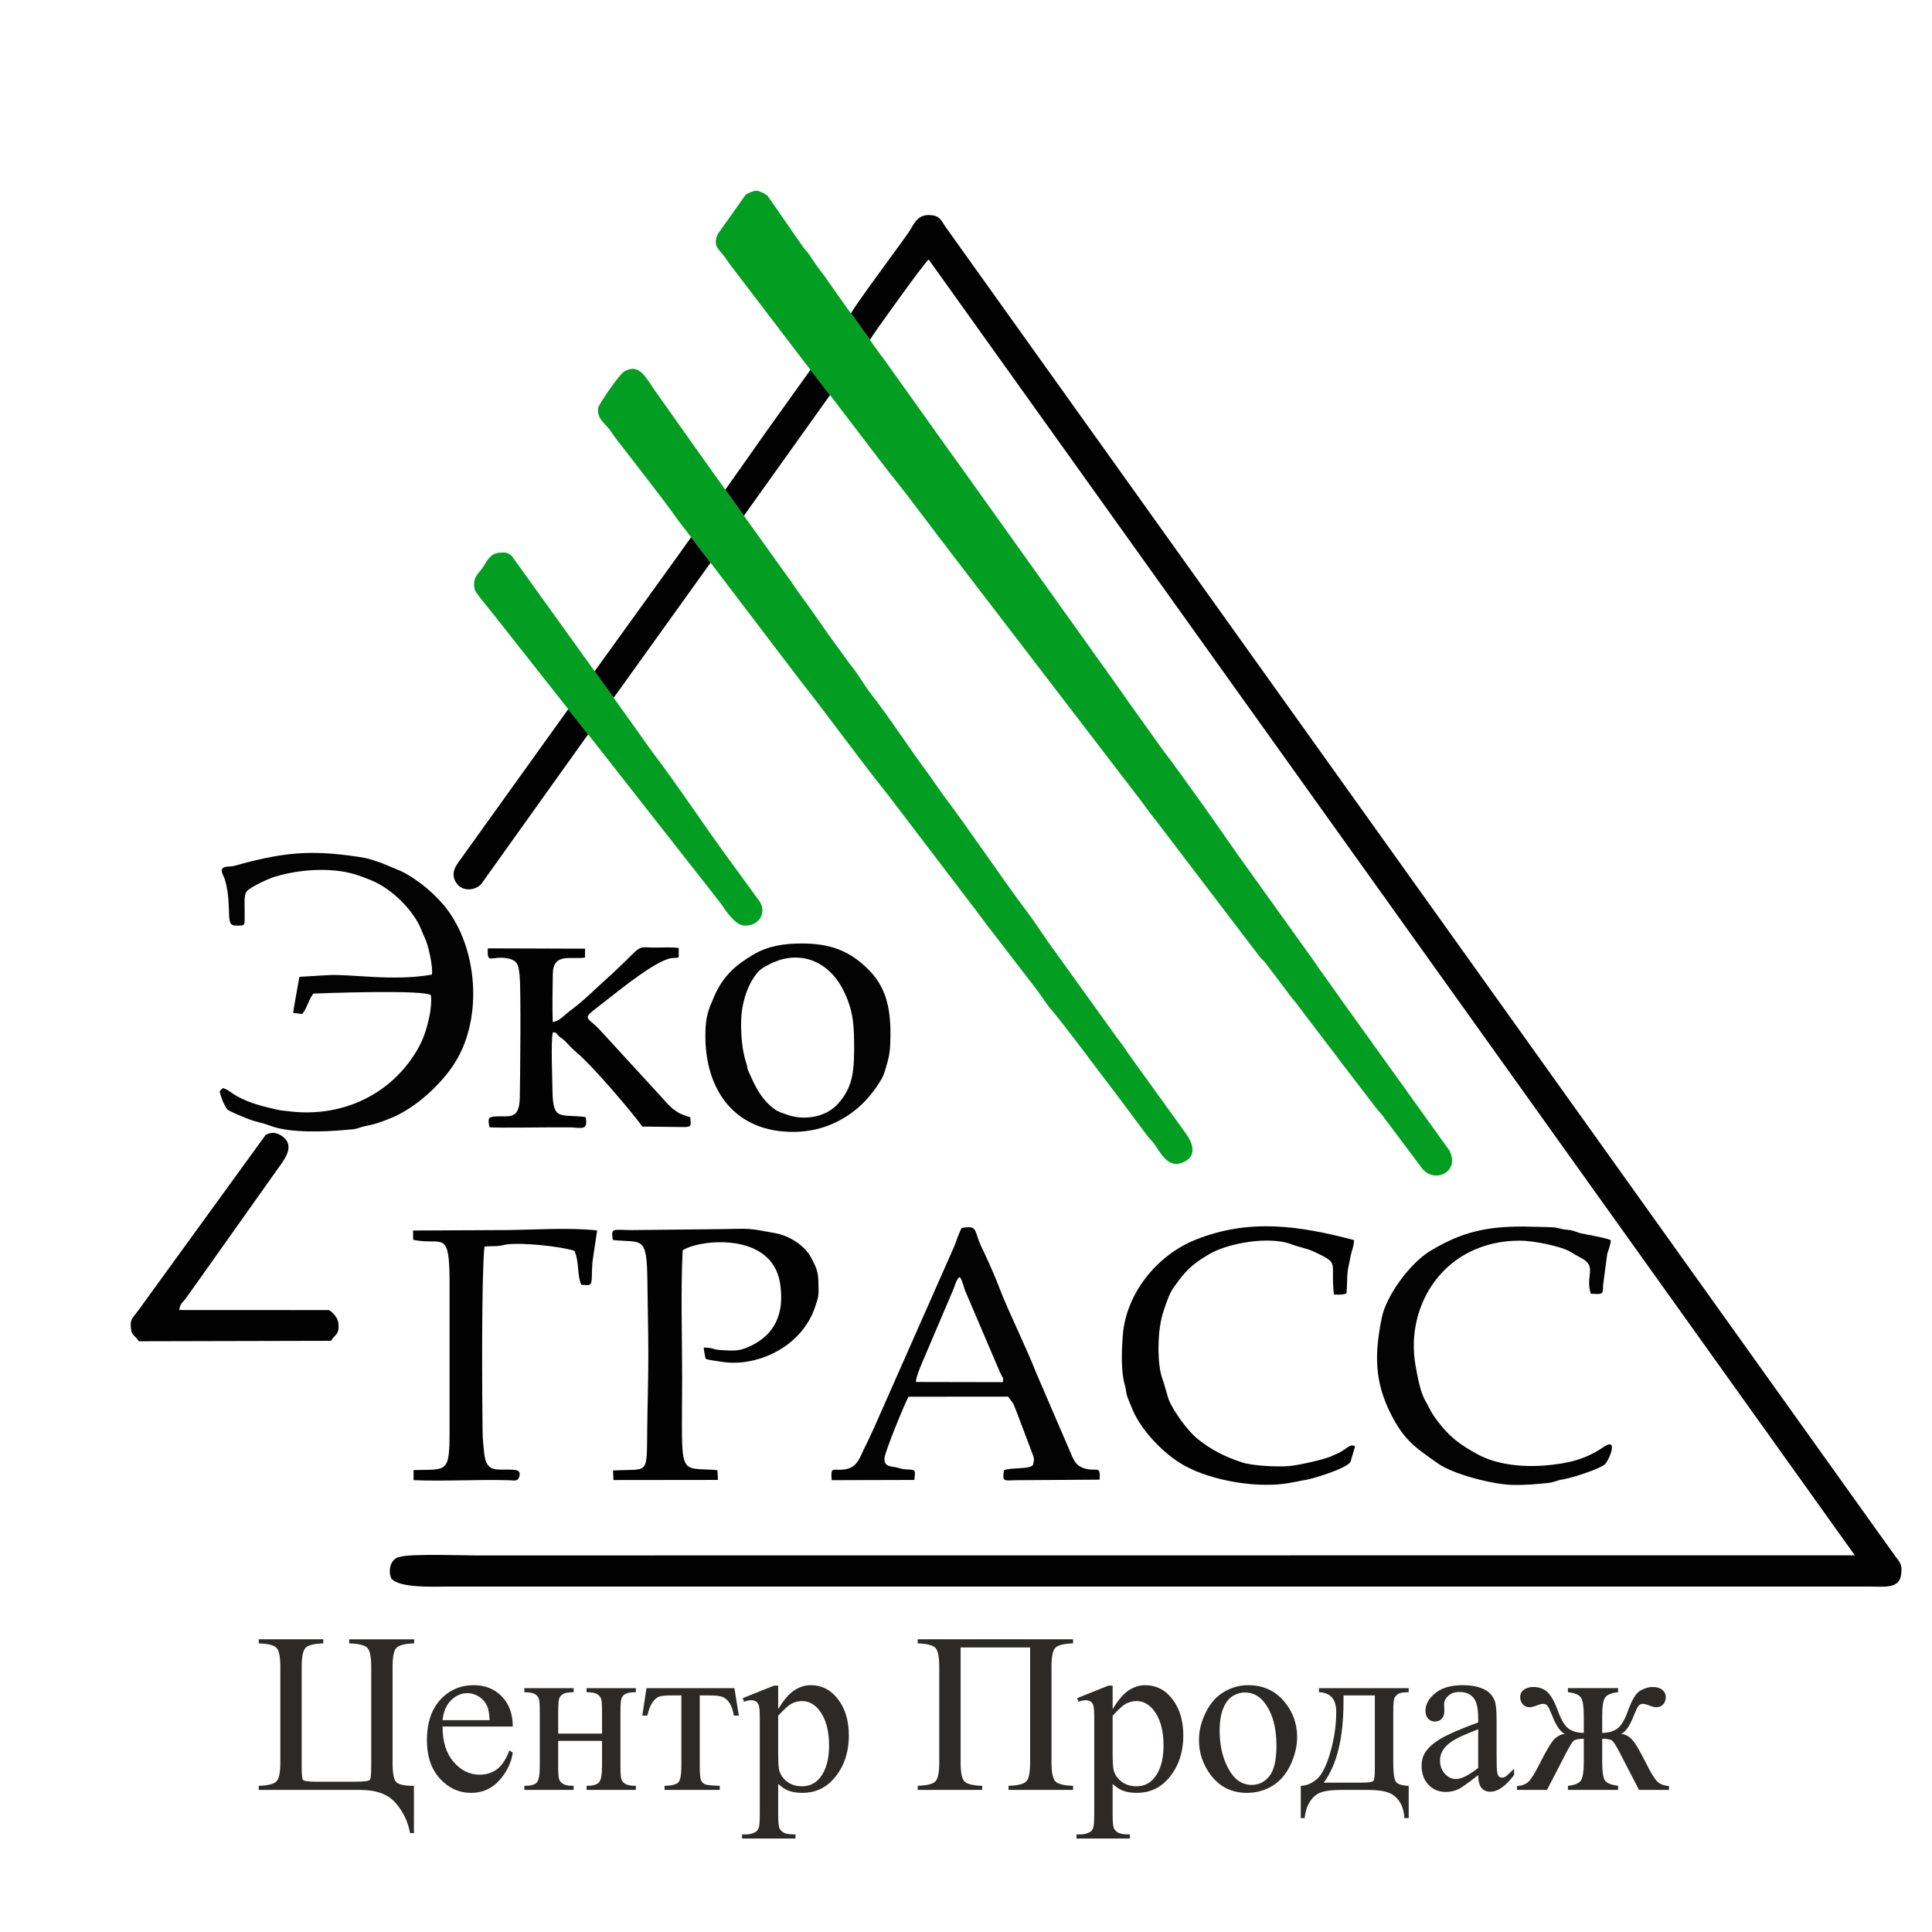
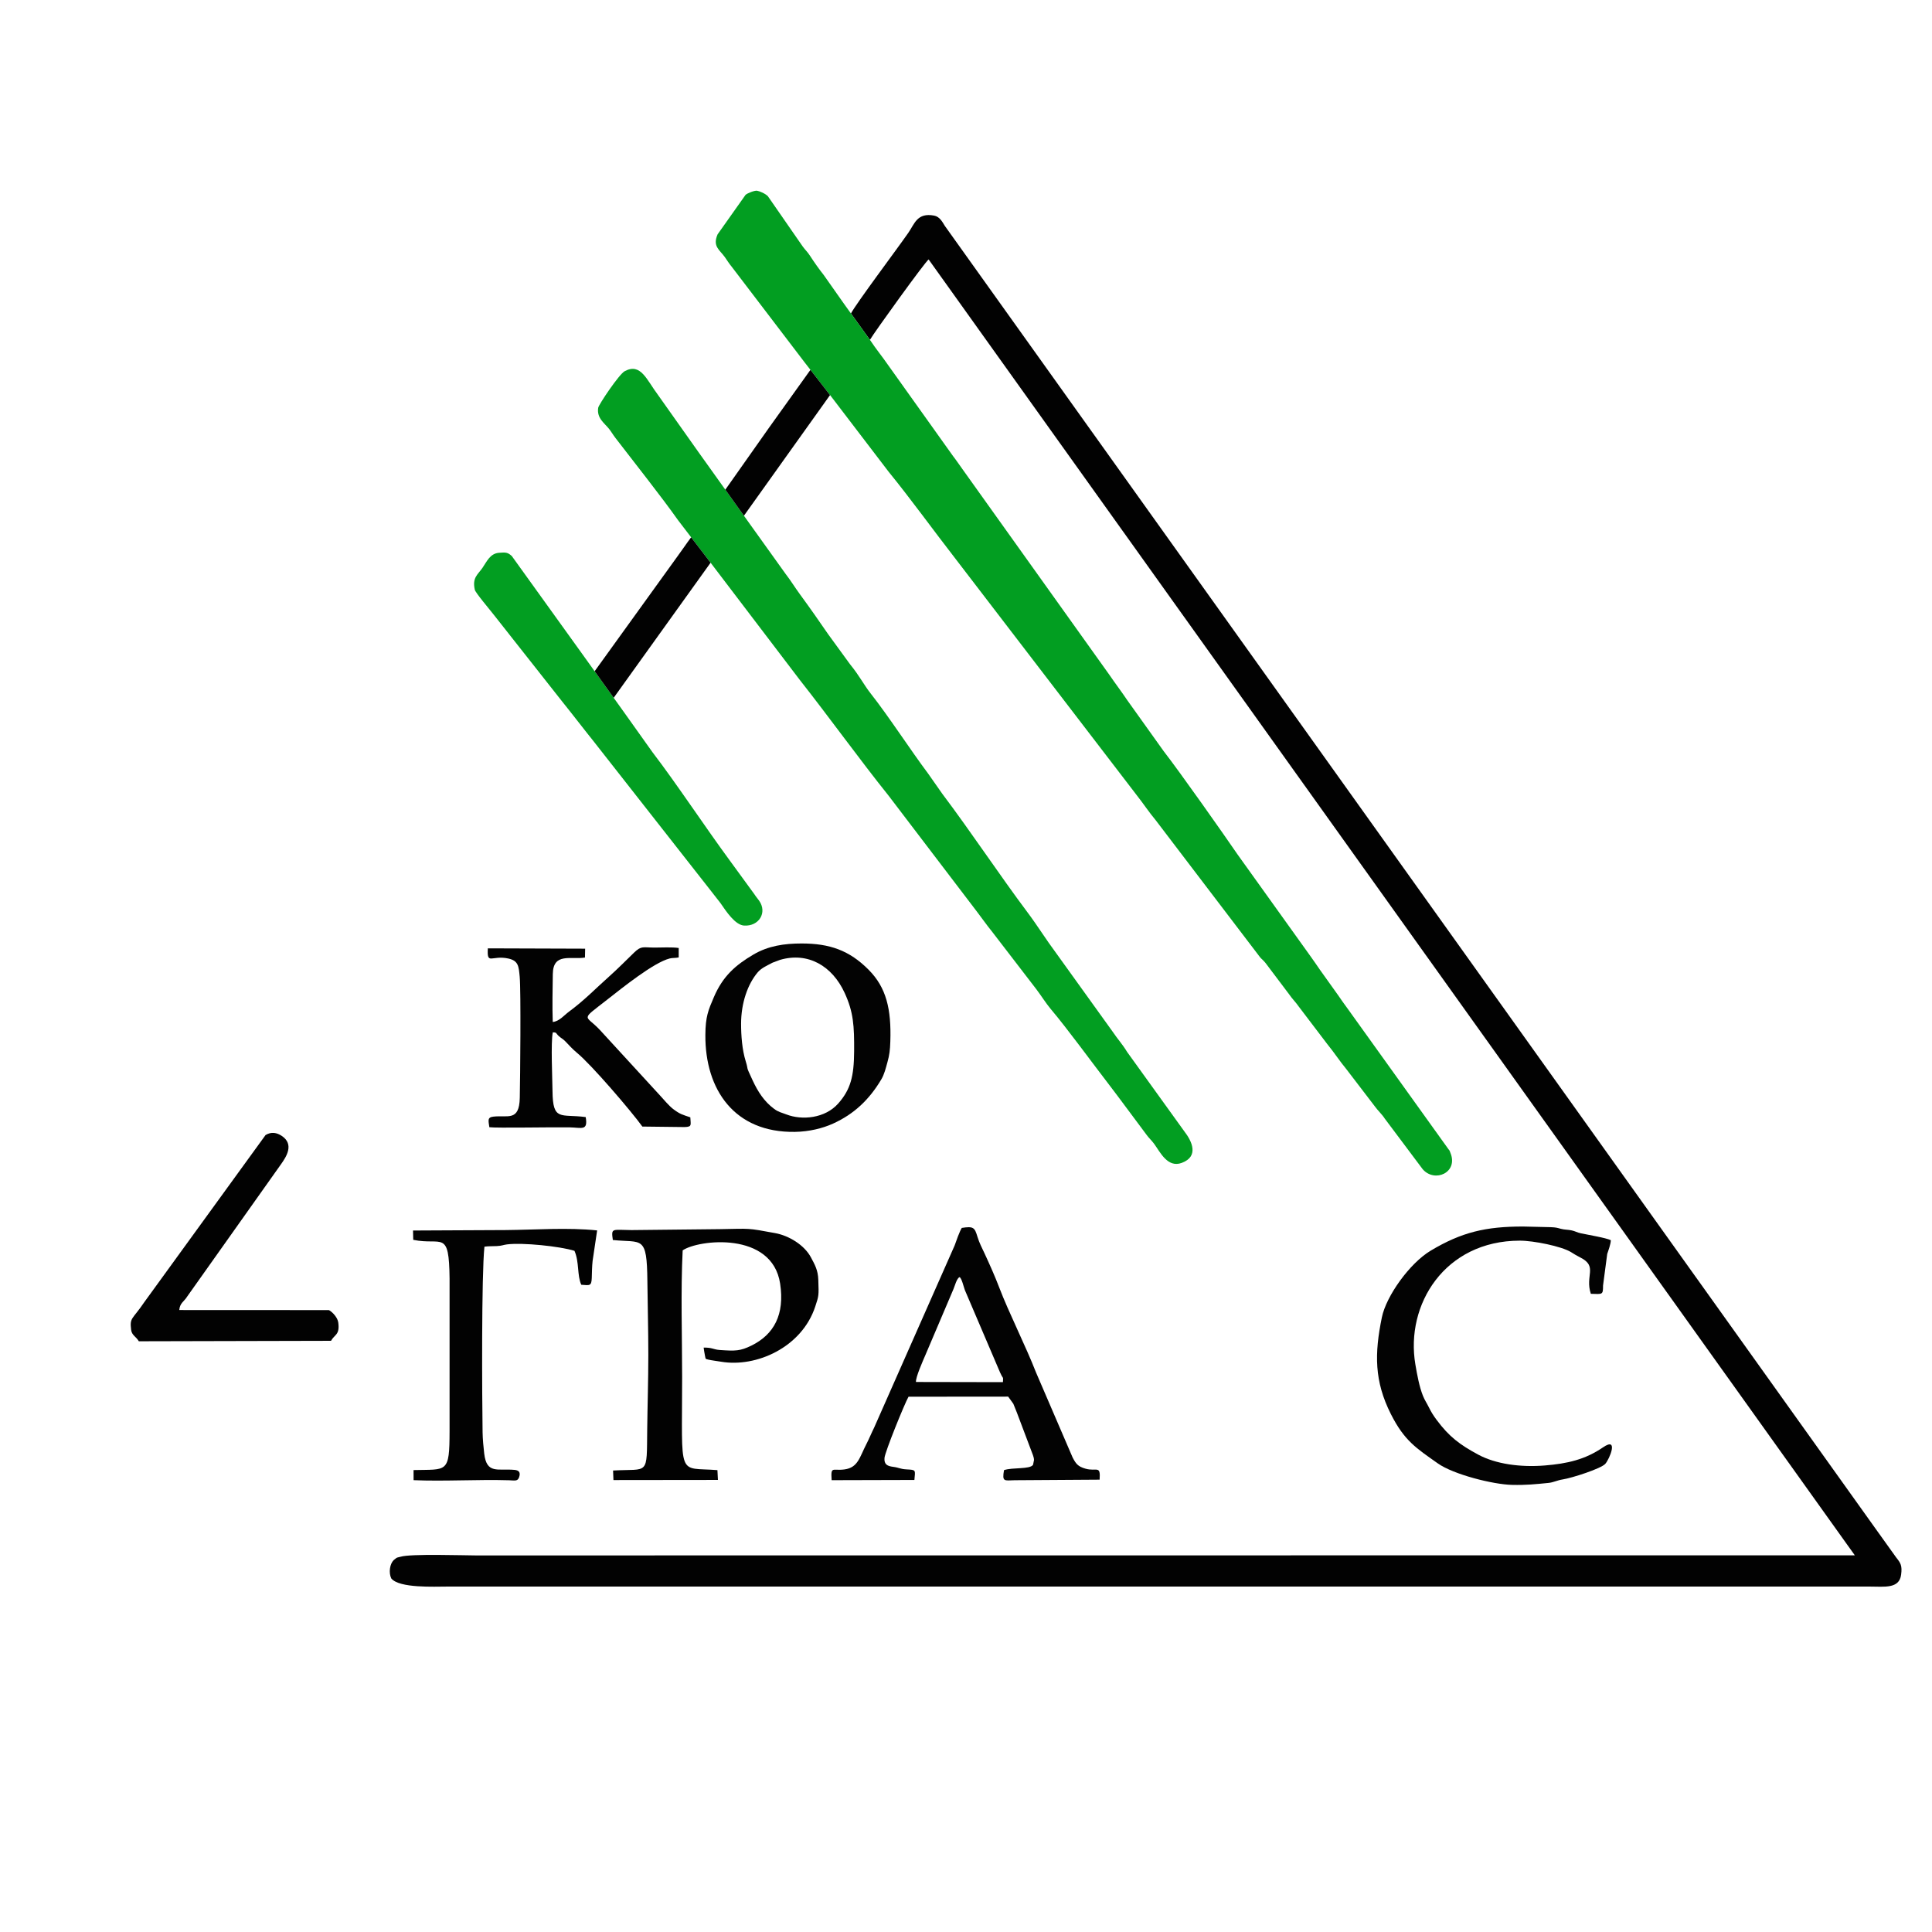
<svg xmlns="http://www.w3.org/2000/svg" xml:space="preserve" width="1200mm" height="1200mm" version="1.1" style="shape-rendering:geometricPrecision; text-rendering:geometricPrecision; image-rendering:optimizeQuality; fill-rule:evenodd; clip-rule:evenodd" viewBox="0 0 120000 120000">
  <defs>
    <style type="text/css">
   
    .fil0 {fill:#020202}
    .fil1 {fill:#029E21}
    .fil2 {fill:#030303}
    .fil3 {fill:#2B2A29;fill-rule:nonzero}
   
  </style>
  </defs>
  <g id="Слой_x0020_1">
    <path class="fil0" d="M52854.42 19470.06l1178.19 1638.29c258.6,-452.46 3454.01,-4882.02 3646.55,-4993.73l57527.1 80488.94 -85658 7c-688.44,0 -4068.04,-112.83 -4667.79,81.92 -336.79,79.6 -192.04,39.34 -428.02,209.14 -239.87,235.59 -323.04,776.69 -148.91,1139.01 505.62,614.9 2670.62,504.36 3460.8,504.36l88372.19 -0.21c899.97,-0.21 1826.79,151.01 1944.61,-732.04 77.18,-578.52 -28.81,-726.23 -311.83,-1084.05l-1119.68 -1563.23 -57961.54 -81131.31c-161.45,-261.96 -327.74,-578.49 -667.61,-642.55 -1058.31,-199.53 -1213.27,509.91 -1603.44,1070.26 -711.43,1021.8 -3216.72,4357.92 -3562.62,5008.2z" />
    <path class="fil1" d="M51668.31 24683.86l3532.37 4626.18c1337.55,1638.67 2811.21,3678.15 4143.73,5392.72l11280.02 14714.48c371.86,469.29 755.41,1048.83 1152.69,1520.65l6496.09 8529.34c68.94,84.09 213.84,195.51 332.25,348.24l1474.68 1955.73c176.1,262.51 396.8,472.51 572.43,728.28l1779.36 2341.35c449.36,549.61 795.81,1090.99 1185.48,1557.09l1784.49 2332.23c179,250.96 444.44,488.88 610.53,752.1l2355.27 3141.93c746.96,859.98 2229.96,202.72 1718.33,-1025.25 -103.58,-248.6 12.16,-33.87 -123.33,-225.62l-6275.7 -8748.6c-178.31,-248.41 -399.96,-542.17 -569.4,-803.61l-1142.69 -1599.21c-192.55,-272.61 -354.87,-525.91 -564.54,-809.62l-4549.62 -6349.4c-860.1,-1257.13 -3576.61,-5113.34 -4578.03,-6400.65l-2257.72 -3159.12c-392.15,-584.54 -722,-1005.51 -1134.69,-1610.13l-9117.44 -12764.45c-201.45,-276.1 -349.18,-505.42 -574.8,-796.89l-3998.46 -5604.3c-424.83,-615.95 -789.81,-1047.74 -1143.67,-1586.55l-1612.26 -2241.83 -1276.4 -1812.57c-295.05,-370.99 -606.06,-813.46 -857.01,-1202.05 -160.63,-248.75 -289.35,-351.15 -449.67,-571.71l-2162.83 -3120.8c-161.21,-172.89 -528.48,-322.5 -677.99,-345.22 -149.16,-22.68 -595.78,148.96 -713.34,257.65l-1735.06 2450.75c-322.17,746.35 112.33,945.9 443.61,1405.57 171.16,237.53 245.71,380.66 432.31,606.12l4508.94 5913.54 1712.07 2203.63z" />
    <path class="fil1" d="M44182.04 35010.89l5497.83 7224.75c1762.02,2233.92 3773.92,5020.28 5507.58,7179.48l5487.3 7203.58c326.34,423.31 605.67,833.23 915.33,1210.68l2770.72 3603.84c287.96,378.13 611.46,894.27 896.85,1231.93 1054.28,1247.37 2567.46,3330.9 3671.37,4763.97 297.62,386.36 610.55,808.2 914.57,1216.34l1348.44 1809.52c154.06,221.66 331.95,370.1 494.94,593.15 373.48,511.11 833.85,1509.07 1715.16,1180.26 1072.45,-400.13 643.35,-1332.05 161.61,-1952.51l-3561.95 -4945.2c-278.34,-466.2 -595.65,-804.85 -885.85,-1240.69l-3528.14 -4905.86c-630.9,-845.49 -1147.51,-1688.31 -1755.51,-2499.55 -1763.61,-2353.17 -3513.75,-5004.59 -5305.21,-7381.24l-876.6 -1250.11c-1089.24,-1453.08 -2479.44,-3595.67 -3552.32,-4954.25 -459.28,-581.58 -682.59,-1080.21 -1307.58,-1849.65l-1354.83 -1860.22c-594.34,-864.56 -1095.72,-1583.01 -1763.59,-2495.13 -306.05,-417.96 -559.26,-837.32 -879.26,-1250.13l-2203.5 -3075.99 -3229.05 -4518.81 -2475.58 -3497.09c-724.86,-960.66 -1078.49,-2034.86 -2083.89,-1496.97 -350.54,187.53 -1616.52,2078.13 -1646.3,2272.34 -100.08,652.63 396.99,956.5 677.22,1315.23 150.62,192.81 231.15,345.87 398.91,564.72 1180.85,1540.47 2841.44,3627.85 3884.82,5104.14l2066.51 2699.47z" />
-     <path class="fil2" d="M14659.48 57490.11c646.81,-0.66 519.86,54.99 535.37,-963.95 6.74,-443.04 -68.8,-976.44 177.83,-1211.56 275.98,-263.12 1305.67,-741.5 1720.98,-866.39 1491.58,-448.56 3432.58,-591.43 4931.02,-148.54 300.3,88.75 696.69,238.39 1006.7,364.99 1190.2,486.08 2323.45,1571.69 2925.58,2635.22 174.92,308.95 281.12,656.34 428.13,952.77 215.07,433.66 510.14,1748.35 445.85,2280.46 -2407.26,438.17 -5056.31,-54.43 -6476.69,35.21l-1751.16 104.02c-31.32,83.97 -397.44,2175.53 -393.69,2243.55l564.99 64.26c181.8,-245.29 209.3,-328.12 345.56,-631.92 155.31,-346.3 154.48,-362.83 342.36,-633.55 265.93,-20.16 7277.92,-273.09 7308.69,125.05 57.48,743.72 -129.36,1525.58 -339.62,2212.19 -200.73,655.53 -537.4,1248.24 -932.59,1798.33 -1716.98,2389.98 -4578.92,3569.01 -7631.3,3163.5 -213.72,-28.38 -405.06,-33 -597.7,-78.03 -915.56,-214.05 -1729.17,-389.68 -2568.36,-860.73 -317.34,-178.12 -563.07,-426.16 -865.3,-492 -64.34,66.47 -114.29,119.36 -187.68,189.62 0.64,172.39 303.27,1031.82 523.35,1172.37 262.63,167.74 940.4,433.75 1235.66,552.06 429.71,172.17 926.54,249.21 1368.62,421.15 1240.05,482.31 3494.76,376.44 4752.3,257.66 374.1,-35.34 453.69,-14.13 769.54,-122.27 610.47,-209.01 691.05,-68.28 2049.06,-636.13 1446.8,-604.98 2929.1,-1952.76 3804.14,-3247.2 1784.8,-2640.27 1613.14,-6929.75 -306.77,-9588.3 -695.02,-962.4 -1831.95,-1920.06 -2890.23,-2455.07l-1254.33 -524.44c-763.98,-241.94 -695.73,-267.95 -1396.98,-375.78 -3098.7,-476.49 -4811.55,-263.97 -7765.6,555.67 -211.14,58.58 -635.62,4.41 -734.86,178.5 -102.12,179.16 117.97,510.05 161.5,654.78 142.28,473.22 223.34,1017.18 241.62,1568.54 35.07,1057.81 13.92,1306.39 454.01,1305.96z" />
-     <path class="fil1" d="M35380.28 44153.33l1094.92 1394.93 337.74 423.33 7297.49 9302.12 634.32 811.83c367.95,539.46 922.54,1370.41 1473.82,1403.61 923.64,55.63 1454.94,-809.49 929.49,-1549.97 -109.63,-154.47 -202.17,-253.6 -290.88,-395.68l-1531.9 -2099.81c-1506.02,-2045.08 -3342.35,-4823.57 -4799.94,-6725.33l-1798.41 -2525.83 -2575.73 -3592.41 -4363.32 -6065.84c-243.76,-212.53 -344.91,-241.36 -804.7,-198.84 -548.49,50.73 -745.11,540.57 -1016.7,935.82 -290.46,422.72 -643.64,599.81 -476.01,1358.61 41.8,189.23 907.59,1202.67 1213.05,1597.28l4202.1 5329.77 474.66 596.41z" />
+     <path class="fil1" d="M35380.28 44153.33l1094.92 1394.93 337.74 423.33 7297.49 9302.12 634.32 811.83c367.95,539.46 922.54,1370.41 1473.82,1403.61 923.64,55.63 1454.94,-809.49 929.49,-1549.97 -109.63,-154.47 -202.17,-253.6 -290.88,-395.68l-1531.9 -2099.81c-1506.02,-2045.08 -3342.35,-4823.57 -4799.94,-6725.33l-1798.41 -2525.83 -2575.73 -3592.41 -4363.32 -6065.84c-243.76,-212.53 -344.91,-241.36 -804.7,-198.84 -548.49,50.73 -745.11,540.57 -1016.7,935.82 -290.46,422.72 -643.64,599.81 -476.01,1358.61 41.8,189.23 907.59,1202.67 1213.05,1597.28l4202.1 5329.77 474.66 596.41" />
    <path class="fil0" d="M43705.32 83703.41c17.33,112.24 48.72,357.09 76.7,474.78 61.59,259.02 -3.02,212.64 242.67,277.21 112.05,29.46 663.9,106.34 764.02,123.29 2186.82,370.06 5010.33,-889.88 5846.22,-3422.25 228.95,-693.63 224.09,-669.38 191.72,-1658.85 -20.25,-619.07 -218.49,-946.44 -455.57,-1395.42 -408.18,-773.06 -1372.06,-1354.16 -2218.2,-1509.86 -1782.96,-328.08 -1499.89,-281.51 -3441.39,-247.67l-5488.95 58.34c-1209.54,-10.59 -1268.44,-156.81 -1158.31,616.36 1821.61,189.26 2117.65,-329.76 2145.51,2548.43 14.46,1493.88 58.71,3036.93 58.71,4594.56 0,1548.11 -51.71,3115.13 -68.87,4593.5 -34.36,2959.02 123.45,2453.14 -2120.82,2580.81l23.33 592 6489.66 -7.75 -31.25 -608.3c-2512.53,-203.73 -2192.07,631.53 -2192.07,-5778.73 0,-2567.18 -93.18,-5325.53 33.2,-7870.63 964.83,-669.49 5558.47,-1211.16 6054.27,2068.78 288.88,1911.04 -377.42,3155.41 -1786.53,3846.49 -692.51,339.63 -990.08,339.62 -1957.26,272.7 -420.24,-29.08 -470.18,-161.97 -1006.79,-147.79z" />
    <path class="fil2" d="M56893.25 85837.67c-31.97,-283.34 442.72,-1342.35 587.58,-1680.59l1737.33 -4081.65c80.62,-179.98 203.38,-677.92 382.12,-751.2 136.22,70.98 253.77,606.78 332,812.52l2087.41 4885.53c69.65,171.41 126.75,295.55 196.43,429.83 92.23,177.78 98.11,39.39 77.17,396.01l-5400.04 -10.45zm-98.46 6084.6c55.59,-627.84 115.57,-623.9 -485.27,-655.71 -403.08,-21.35 -454.56,-109.56 -829.87,-157.85 -355.76,-45.78 -577.4,-142.11 -542.12,-554.07 32.99,-385.11 1249.53,-3378.69 1492.82,-3802.12l6188.86 -5.42 319.61 441.86c83.5,196.06 130.03,317.97 217.21,538.5l1001.63 2652.34c26.22,88.28 61.96,169.49 67.12,300.3l-61.15 302.69c-197.13,293.04 -1266.06,147.39 -1802.88,329.88 -126.54,740.17 10.72,644.49 669.42,626.22l5269.47 -34.49c63.48,-933.1 -172.47,-479.55 -886.22,-684.51 -473.56,-135.97 -591.96,-315.15 -791.28,-693.12l-2275.18 -5285.4c-612.99,-1580.02 -1704.83,-3749.92 -2275.73,-5252.44 -268.21,-705.92 -603.33,-1453.26 -908.83,-2115.06 -167.09,-361.96 -332.64,-662.15 -451.71,-1057.58 -174.21,-578.58 -247.67,-661.47 -973.19,-548.63 -134.83,213.62 -359.34,845.81 -443.86,1090.86l-4996.89 11306.63c-162.78,325.35 -313.61,700.31 -484.65,1030.32 -425.13,820.23 -516.59,1459.79 -1364.52,1573.62 -738.29,99.11 -853.22,-238 -792.77,667.08l5139.98 -13.9z" />
    <path class="fil2" d="M94592.37 76181.76c-2305.38,0 -3806.28,347.02 -5731.45,1500.25 -1300.56,779.09 -2757.3,2807.32 -3031.34,4144.1 -462.79,2257.47 -471.12,3962.31 561.65,6007.94 840.39,1664.58 1584.64,2117.95 2907.76,3055.86 982.2,696.22 3442.95,1311.43 4606.31,1338.6 902.79,21.09 1448.85,-41.21 2266.29,-120.74 329.22,-32.02 532.47,-163.11 901.86,-219.99 557.31,-85.83 2371.53,-668.04 2634.69,-966.58 263.92,-299.43 851.2,-1705.1 -139.41,-1025.22 -1117.34,766.83 -2231.21,1012.06 -3602.51,1126.06 -1544.67,128.42 -3073.02,-93.67 -4141.35,-667.32 -1166.44,-626.31 -1819.14,-1125.96 -2583.03,-2148.54 -195.93,-262.29 -338.52,-483.67 -475.5,-762.66 -150.42,-306.39 -272.37,-465.72 -387.73,-755.43 -219.81,-552.03 -354.21,-1272.72 -467.55,-1940.55 -630.69,-3715.95 1824.91,-7679 6475.48,-7688.16 873.71,-1.73 2597.36,351.16 3181.34,705.56 254.05,154.18 311.88,199.95 596.86,344.74 1096.17,556.97 269.73,1118.1 644.79,2251.34 741.86,22.68 755.6,69.75 758.64,-514.23l258.98 -1962.81c74.95,-221.62 218.2,-610.31 224.38,-853.58 -301.86,-148.11 -1411.33,-330.32 -1879.05,-431.54 -206.23,-44.62 -337.51,-128.58 -547.99,-175.23 -241.67,-53.56 -436.59,-35.95 -667.13,-97.53 -266.04,-71.05 -294.81,-88.75 -646.84,-104.28l-1718.15 -40.06z" />
-     <path class="fil0" d="M84136.85 89810.19c-172.83,-65.13 -291.86,-12.42 -419.25,74.46 -508.7,346.89 -394.05,288.98 -1070.57,582.26 -497.52,215.68 -2087.23,557.71 -2600.52,595.32 -766.42,56.16 -2241.33,-15.3 -2902.9,-230.84 -1112.34,-362.38 -1955.48,-810.78 -2779.23,-1473.9 -573.08,-461.32 -1503.8,-1722.22 -1784.6,-2456.14l-256.03 -868.79c-57.81,-255.55 -158.48,-420.79 -230.96,-761.07 -221.22,-1038.51 -184.14,-2766.01 171.72,-3820.09 171.56,-508.16 350.06,-1088.03 633.56,-1483.59 725.68,-1012.52 1056.64,-1392.72 2193.55,-2062.37 1189.29,-700.5 3724.68,-1146.23 5113.1,-623.79 495.76,186.55 934.84,241.15 1446.67,480.5 1613.24,754.35 966.18,583.95 1200.27,2640.78 334.76,11.89 476.39,39.99 776.91,-63.53 72.62,-638.86 0.6,-1173.48 150.36,-1774.56 67.71,-271.77 88.5,-518.8 167,-781.95 64.11,-214.92 150.93,-492.05 157.45,-756.81 -3446.16,-912.68 -6528.36,-1347.86 -9840.54,-26.57 -2385.96,951.79 -4319.61,3320.29 -4522.48,5927.86 -73.4,943.35 -133.52,2256.81 139.41,3155.64 53.47,176.1 51.39,324.55 100.74,532.83 48.66,205.36 252.9,668.4 364.98,939.12 586.26,1416.19 2233.05,3055.81 3546.04,3640 129.29,57.53 277.23,135.33 423.86,195.05 1638.36,667.23 3905.85,1018.02 5672.59,736.29 375.21,-59.82 783.14,-158.34 1094.12,-202.97 390.67,-56.07 2538.97,-694.77 2799.03,-1121.62l275.67 -930.03c-1.77,-33.47 -10.89,-41.94 -19.95,-61.49z" />
    <path class="fil0" d="M34331.39 63476.31c-32.84,-968.73 -8.99,-2001.54 4.38,-2974.49 18.73,-1362.49 1136.05,-879.97 1997.79,-1027.2l10.77 -550.74 -6043.5 -20.14c-63.14,1066.36 226.84,406.99 1268.19,631.06 628.86,135.3 650.11,482.13 709.72,1121.12 84.59,906.84 31.52,6306.91 6.03,7529.01 -31.02,1488.03 -746.29,1068.96 -1640.37,1170.79 -390.66,44.49 -303.24,253.62 -249.6,657.53 454.01,60.61 3874.43,-9.47 4985.48,9.24 751.38,12.66 1149.1,241.41 999.22,-638.37 -1554.61,-208.91 -2042.59,284.14 -2062.03,-1611.42 -8.01,-782.48 -111.78,-3024.89 16.81,-3649.8 257.19,-6.36 185.94,54.28 358.37,214.99 159.73,148.91 264.09,180.2 418.95,339.23 224.4,230.46 442.5,482.79 725.34,715 900.27,739.13 3354.82,3602.97 4062.01,4580.87l2627.18 30.99c471.61,-17.4 370.6,-126.45 351.73,-604.14 -503.38,-171.65 -635.68,-190.98 -1066.68,-516.2 -229.63,-173.26 -596.07,-593.23 -775.63,-797.02l-3773 -4112.04c-914.62,-980.43 -1261.6,-541.68 454.64,-1886.36 941.76,-737.88 2884.02,-2302.77 3877.65,-2555.65 180.97,-46.05 343.83,-18.74 561.82,-64.43l-0.01 -585.85c-418.62,-64.68 -1060.17,-25.76 -1493.27,-26.21 -719.94,-0.76 -823.71,-127.99 -1273.72,307.05 -480.75,464.73 -1031.4,1024.02 -1576.02,1508.25 -899.4,799.67 -1474.61,1424.9 -2491.17,2178.54 -275.91,204.56 -595.97,596.79 -991.08,626.39z" />
    <path class="fil2" d="M46030.35 63589.47c0,-1292.06 411.38,-2468.73 1037.81,-3202.91 230.83,-270.54 606.49,-427.14 916.29,-593.68l461.02 -172.86c1740.84,-508.53 3245.55,372.46 4017.03,2050.29 549.44,1194.96 599.45,2043.66 588.95,3633.55 -10.23,1549.22 -218.48,2366.72 -988.28,3237.18 -816.6,923.39 -2246.17,1056.3 -3225.6,676.01 -349.65,-135.77 -468.66,-131.82 -763.17,-349.74 -611.19,-452.24 -1001.98,-1065.29 -1324.47,-1757.84 -489.24,-1050.64 -221.52,-515.92 -434.2,-1199.62 -221.27,-711.32 -285.38,-1582.23 -285.38,-2320.38zm3758.43 -4988.48c-1068.22,0.09 -2072.47,144.92 -2996.91,690.54 -1110.15,655.22 -1891.45,1338.63 -2448.63,2634.44 -352.71,820.29 -523.47,1219.21 -531.45,2349.25 -24.1,3416.93 1815.24,6087.38 5565.71,6027.9 879.69,-13.95 1712.61,-219.21 2361.43,-512.85 1313.93,-594.63 2261.69,-1499.8 3004.68,-2755.29 184.44,-311.62 274.2,-692.41 376.61,-1059.45 126.21,-452.4 161.34,-746.8 179.53,-1288.66 67.7,-2016.17 -251.28,-3344.87 -1340.2,-4445.82 -1203,-1216.32 -2433.84,-1640.06 -4170.77,-1640.06z" />
    <path class="fil0" d="M11134.9 81367.97c38.04,-443.88 296.07,-517.62 493.42,-840.72l5838.01 -8232.74c313.82,-444.59 821.19,-1219.19 35.34,-1741.11 -307.32,-204.11 -644.77,-272.75 -1007.89,-53.27l-7525.3 10370.48c-747.44,1107.39 -918.84,940.37 -825.71,1718.39 42.75,357.16 308.85,419.64 478.86,719.71l11938.47 -28.36c221.29,-401.01 546.66,-356.99 453.64,-1111.89 -53.64,-435.38 -523.53,-784.26 -590.86,-796.07l-9287.98 -4.42z" />
    <path class="fil0" d="M36104.43 79798.88c502.46,30.67 635.07,110.16 651.54,-430.56 12.06,-395.54 14.76,-696.78 51.02,-1046.04l282.1 -1898.81c-1825.9,-191.06 -3815.91,-37.44 -5688.31,-21.95l-5747.45 27.93 13.73 578.57c1798.41,371.77 2226.25,-680.24 2257,2419.88l-0.36 9468.6c-3.75,2639.16 -150.87,2358.58 -2237.22,2411.97l2.24 626.98c1920.33,81.83 3964.08,-52.96 5919.57,5.27 351.54,10.47 536.17,79.39 628.84,-174.66 119.73,-328.25 -19.2,-444.69 -280.69,-468.74 -1038.6,-95.52 -1727.55,283.14 -1880.73,-1011.6 -45.38,-383.47 -94.85,-914.28 -101.1,-1320.54 -33.78,-2190.51 -73.08,-9734.85 114.64,-11532.03 257.91,-36.68 505.97,-23.81 766.11,-36.74 333.38,-16.57 398.07,-74.56 633.12,-104.44 965.91,-122.81 3277.82,113.25 4193.22,399.12 307.11,703.58 156.59,1531.59 422.73,2107.79z" />
-     <path class="fil0" d="M35295.81 44047.21l-6610.35 9214.2c-287.31,404.45 -777.37,934.76 -337.03,1585.01 364.75,538.63 1123.27,483.48 1526.85,84.06l6652.48 -9316.33 -1231.95 -1566.94z" />
    <path class="fil0" d="M42928.19 33373c-288.11,379.47 -606.95,860.32 -878.34,1223.44l-5115.8 7095.54 1182.98 1649.91 6019.06 -8391.03 -1207.9 -1577.86z" />
    <polygon class="fil0" points="45051.29,30415.39 46207.02,32032.75 51555.56,24538.75 50338.05,22971.66 47754.87,26580.92 " />
-     <path class="fil3" d="M25709.54 110920.79l0 2935.11 -239.89 0c-127,-705.55 -428.04,-1328.8 -896.06,-1869.72 -470.37,-540.93 -1197.09,-811.39 -2182.51,-811.39l-6319.43 0 0 -254c573.85,-18.81 940.74,-110.54 1100.67,-277.52 159.92,-164.63 239.89,-557.39 239.89,-1175.92l0 -5940.78c0,-618.54 -79.97,-1011.3 -239.89,-1175.93 -159.93,-166.98 -526.82,-258.7 -1100.67,-277.52l0 -254 4007.56 0 0 254c-573.86,18.82 -940.74,110.54 -1100.67,277.52 -159.93,164.63 -239.89,557.39 -239.89,1175.93l0 6237.11c0,437.44 25.87,696.15 75.26,778.46 51.74,82.32 326.91,124.65 830.2,124.65l2396.54 0c585.61,0 900.76,-44.69 947.8,-134.06 44.68,-89.37 68.2,-390.4 68.2,-900.75l0 -6105.41c0,-618.54 -79.96,-1011.3 -242.24,-1175.93 -159.93,-166.98 -536.22,-258.7 -1126.54,-277.52l0 -254 4035.78 0 0 254c-573.85,18.82 -940.74,110.54 -1100.67,277.52 -159.92,164.63 -239.89,557.39 -239.89,1175.93l0 5966.65c0,639.7 75.26,1037.16 223.43,1192.38 148.17,157.58 517.41,235.19 1103.02,235.19zm1780.35 -3683c-4.71,933.69 223.42,1665.11 682.03,2196.63 458.62,529.17 999.54,794.93 1620.43,794.93 411.57,0 771.41,-112.89 1077.15,-338.67 305.74,-223.43 562.09,-616.19 769.05,-1171.22l211.67 138.76c-96.43,635 -376.3,1211.2 -839.61,1726.26 -463.32,515.05 -1044.22,773.75 -1740.37,773.75 -757.3,0 -1406.41,-293.98 -1944.98,-884.29 -538.58,-590.32 -809.04,-1382.89 -809.04,-2377.72 0,-1077.15 277.52,-1919.11 830.2,-2521.19 552.69,-604.42 1246.49,-905.46 2081.39,-905.46 705.56,0 1286.47,232.83 1740.37,698.5 453.91,465.67 682.04,1088.91 682.04,1869.72l-4360.33 0zm0 -395.11l2921 0c-23.52,-404.52 -70.56,-689.09 -143.47,-853.72 -115.24,-256.35 -286.92,-458.61 -515.05,-604.43 -225.78,-148.17 -463.32,-221.07 -712.61,-221.07 -381,0 -722.02,148.16 -1023.06,444.5 -301.03,296.33 -475.07,707.9 -526.81,1234.72zm7180.2 832.55l2723.44 0 0 -1340.55c0,-402.17 -16.46,-665.57 -49.39,-787.87 -30.57,-122.3 -110.53,-225.78 -237.53,-310.45 -127,-87.01 -350.43,-129.35 -672.63,-129.35l0 -254 3062.11 0 0 254c-284.57,0 -493.89,32.93 -625.59,96.43 -129.36,65.85 -218.73,159.92 -265.76,282.22 -44.69,122.3 -68.21,404.52 -68.21,849.02l0 3358.44c0,399.82 16.47,663.23 51.74,792.58 35.28,129.35 117.6,232.83 251.65,315.15 134.06,79.96 352.78,119.94 656.17,119.94l0 254 -3062.11 0 0 -254c381,0 637.35,-70.56 766.7,-209.31 129.35,-141.12 192.85,-479.78 192.85,-1018.36l0 -1566.33 -2723.44 0 0 1566.33c0,399.82 16.46,663.23 51.74,792.58 35.28,129.35 117.59,232.83 251.65,315.15 134.05,79.96 352.78,119.94 656.17,119.94l0 254 -3062.12 0 0 -254c409.23,0 672.63,-75.26 787.87,-223.43 115.25,-150.51 171.69,-484.48 171.69,-1004.24l0 -3358.44c0,-402.17 -16.46,-667.93 -51.74,-797.28 -35.28,-129.35 -117.59,-232.83 -251.65,-312.79 -134.05,-77.62 -352.78,-117.6 -656.17,-117.6l0 -254 3062.12 0 0 254c-284.58,0 -493.89,32.93 -625.6,96.43 -129.35,65.85 -218.72,159.92 -265.76,282.22 -44.68,122.3 -68.2,404.52 -68.2,849.02l0 1340.55zm5484.52 -2822.22l5461 0 275.17 1707.45 -310.45 0c-54.09,-343.37 -148.16,-609.13 -275.16,-794.93 -129.35,-188.15 -275.17,-312.79 -442.15,-371.59 -164.63,-58.8 -446.85,-89.37 -846.67,-89.37l-552.68 0 0 4388.55c0,468.02 28.22,766.71 84.66,893.71 58.8,127 150.52,209.31 279.87,251.65 127,39.98 420.99,68.2 877.24,82.31l0 254 -3428.99 0 0 -254c442.14,-9.41 726.72,-79.96 853.72,-214.02 127,-134.05 190.5,-470.37 190.5,-1013.65l0 -4388.55 -564.45 0c-395.11,0 -665.57,23.52 -806.68,72.91 -143.46,47.03 -279.87,162.27 -411.58,343.37 -131.7,178.74 -242.24,460.96 -333.96,839.61l-310.44 0 261.05 -1707.45zm5978.41 620.89l1940.28 -776.11 261.05 0 0 1462.85c326.91,-550.33 653.82,-938.39 983.08,-1159.46 329.26,-221.07 674.98,-331.61 1039.51,-331.61 635,0 1164.17,246.94 1587.5,743.18 519.76,606.78 778.47,1397 778.47,2370.67 0,1088.91 -312.8,1987.31 -938.39,2699.93 -515.06,583.25 -1164.17,874.88 -1944.98,874.88 -341.02,0 -635,-47.03 -884.3,-143.46 -183.44,-68.2 -390.41,-204.61 -620.89,-411.57l0 1923.81c0,435.09 25.87,710.26 79.96,827.85 51.75,117.6 145.82,211.67 277.52,282.23 129.36,68.2 369.24,103.48 714.97,103.48l0 254 -3316.11 0 0 -254 174.03 0c254,4.7 470.37,-42.34 649.11,-143.47 89.37,-51.74 157.58,-131.7 204.61,-244.59 49.39,-110.54 72.91,-397.46 72.91,-853.72l0 -5997.22c0,-404.52 -18.81,-660.87 -54.09,-769.06 -37.63,-110.53 -96.43,-192.85 -176.39,-246.94 -79.96,-54.09 -188.15,-82.32 -326.91,-82.32 -108.18,0 -249.29,32.93 -418.63,96.43l-82.31 -225.78zm2201.33 1095.96l0 2361.26c0,512.71 21.17,849.02 61.15,1008.95 65.85,268.11 223.43,503.29 472.72,705.55 251.65,202.26 569.15,303.39 950.15,303.39 460.96,0 832.56,-178.74 1117.13,-538.57 373.94,-470.37 559.74,-1131.24 559.74,-1982.61 0,-966.61 -211.67,-1712.15 -635,-2231.91 -293.98,-359.83 -644.41,-538.57 -1048.93,-538.57 -221.07,0 -439.79,54.09 -656.16,164.63 -164.63,84.66 -439.8,331.61 -820.8,747.88zm15649.22 -4242.74l-4318 0 0 7140.23c0,618.53 77.61,1011.29 235.19,1175.92 157.57,166.98 526.81,258.71 1105.37,277.52l0 254 -4007.56 0 0 -254c573.85,-18.81 940.74,-110.54 1100.67,-277.52 159.92,-164.63 239.89,-557.39 239.89,-1175.92l0 -5940.78c0,-618.54 -79.97,-1011.3 -239.89,-1175.93 -159.93,-166.98 -526.82,-258.7 -1100.67,-277.52l0 -254 9652 0 0 254c-573.85,18.82 -940.74,110.54 -1100.67,277.52 -159.92,164.63 -239.89,557.39 -239.89,1175.93l0 5940.78c0,618.53 79.97,1011.29 239.89,1175.92 159.93,166.98 526.82,258.71 1100.67,277.52l0 254 -4007.56 0 0 -254c573.86,-18.81 938.39,-110.54 1100.67,-272.81 159.93,-164.63 239.89,-557.39 239.89,-1180.63l0 -7140.23zm2923.35 3146.78l1940.28 -776.11 261.05 0 0 1462.85c326.91,-550.33 653.82,-938.39 983.08,-1159.46 329.26,-221.07 674.98,-331.61 1039.51,-331.61 635,0 1164.17,246.94 1587.5,743.18 519.76,606.78 778.47,1397 778.47,2370.67 0,1088.91 -312.8,1987.31 -938.39,2699.93 -515.06,583.25 -1164.17,874.88 -1944.98,874.88 -341.02,0 -635,-47.03 -884.3,-143.46 -183.44,-68.2 -390.41,-204.61 -620.89,-411.57l0 1923.81c0,435.09 25.87,710.26 79.96,827.85 51.75,117.6 145.82,211.67 277.52,282.23 129.36,68.2 369.24,103.48 714.97,103.48l0 254 -3316.11 0 0 -254 174.03 0c254,4.7 470.37,-42.34 649.11,-143.47 89.37,-51.74 157.58,-131.7 204.61,-244.59 49.39,-110.54 72.91,-397.46 72.91,-853.72l0 -5997.22c0,-404.52 -18.81,-660.87 -54.09,-769.06 -37.63,-110.53 -96.43,-192.85 -176.39,-246.94 -79.96,-54.09 -188.15,-82.32 -326.91,-82.32 -108.18,0 -249.29,32.93 -418.63,96.43l-82.31 -225.78zm2201.33 1095.96l0 2361.26c0,512.71 21.17,849.02 61.15,1008.95 65.85,268.11 223.43,503.29 472.72,705.55 251.65,202.26 569.15,303.39 950.15,303.39 460.96,0 832.56,-178.74 1117.13,-538.57 373.94,-470.37 559.74,-1131.24 559.74,-1982.61 0,-966.61 -211.67,-1712.15 -635,-2231.91 -293.98,-359.83 -644.41,-538.57 -1048.93,-538.57 -221.07,0 -439.79,54.09 -656.16,164.63 -164.63,84.66 -439.8,331.61 -820.8,747.88zm8417.27 -1900.29c957.21,0 1723.91,362.18 2302.47,1088.91 491.53,618.53 738.48,1331.14 738.48,2135.48 0,564.44 -136.41,1135.94 -406.87,1714.5 -270.47,578.55 -644.41,1016 -1119.48,1309.98 -477.43,293.98 -1006.6,439.79 -1589.86,439.79 -952.5,0 -1709.79,-378.64 -2269.53,-1135.94 -472.72,-639.7 -710.26,-1354.67 -710.26,-2149.59 0,-578.56 143.46,-1154.76 430.39,-1726.26 286.92,-571.5 665.57,-994.83 1135.94,-1267.65 468.02,-272.81 964.26,-409.22 1488.72,-409.22zm-214.01 451.55c-242.25,0 -486.84,72.91 -733.78,216.37 -244.59,145.82 -444.5,397.47 -595.02,759.65 -152.87,362.19 -228.13,827.85 -228.13,1397 0,917.22 183.44,1707.45 547.98,2373.02 364.54,665.57 846.67,997.19 1444.04,997.19 444.5,0 811.39,-183.45 1100.66,-550.34 289.28,-366.89 435.1,-997.18 435.1,-1890.89 0,-1119.48 -242.24,-1999.07 -724.37,-2641.13 -324.56,-439.79 -740.84,-660.87 -1246.48,-660.87zm4611.97 -268.11l5573.89 0 0 254c-312.8,0 -522.11,30.58 -625.59,94.08 -103.48,61.15 -183.45,138.76 -244.59,230.48 -58.8,91.72 -89.38,392.76 -89.38,898.41l0 3132.66c0,658.52 56.45,1063.04 169.34,1213.56 112.89,148.16 376.29,230.48 790.22,244.59l0 2003.78 -268.11 0c-18.82,-376.3 -110.54,-705.56 -279.87,-985.43 -169.33,-279.87 -402.17,-477.42 -700.85,-592.66 -301.04,-115.25 -743.19,-171.69 -1328.8,-171.69l-1632.18 0c-505.65,0 -903.12,44.69 -1187.69,134.06 -286.92,89.37 -524.46,277.51 -717.31,562.09 -190.5,284.57 -305.74,635 -348.08,1053.63l-239.89 0 0 -2003.78c378.65,-14.11 722.02,-164.63 1032.47,-449.2 308.09,-286.93 580.9,-846.67 816.09,-1679.23 235.18,-834.9 352.78,-1655.7 352.78,-2462.38 0,-792.58 -357.49,-1199.45 -1072.45,-1222.97l0 -254zm1524 451.56l0 378.65c0,2257.77 -409.22,3937 -1227.66,5040.01l2347.14 0c423.34,0 665.58,-35.27 731.43,-105.83 63.5,-72.91 96.42,-336.31 96.42,-790.22l0 -4522.61 -1947.33 0zm8365.54 4953c-646.76,500.94 -1053.63,792.57 -1220.62,870.18 -246.94,115.24 -510.35,174.04 -790.22,174.04 -437.44,0 -797.28,-150.52 -1079.5,-449.2 -282.22,-298.69 -423.33,-691.45 -423.33,-1178.28 0,-308.09 68.2,-576.2 206.96,-799.63 188.15,-312.8 515.06,-606.78 980.72,-884.3 468.02,-275.16 1241.78,-611.48 2325.99,-1006.59l0 -246.94c0,-627.95 -98.78,-1058.34 -298.69,-1293.52 -199.91,-232.84 -489.19,-350.43 -870.19,-350.43 -286.92,0 -517.4,77.61 -686.74,235.19 -174.03,155.22 -261.05,333.96 -261.05,536.22l14.11 399.81c0,211.67 -54.09,376.3 -162.28,491.54 -108.18,115.24 -251.65,171.69 -425.68,171.69 -171.69,0 -312.8,-58.8 -420.98,-178.74 -108.19,-119.95 -162.28,-284.58 -162.28,-491.54 0,-395.11 202.26,-759.65 606.78,-1091.26 404.51,-331.61 973.66,-496.24 1705.09,-496.24 562.09,0 1020.7,94.07 1380.53,282.22 270.47,141.11 470.37,364.54 599.73,667.93 82.31,195.2 124.64,599.72 124.64,1208.85l0 2140.18c0,599.73 11.76,968.97 35.28,1103.02 23.52,136.41 61.15,225.78 112.89,272.82 54.09,44.68 115.24,68.2 183.45,68.2 75.26,0 138.76,-16.46 195.2,-47.04 96.43,-61.15 282.22,-228.13 559.74,-503.29l0 385.7c-517.41,693.8 -1011.3,1039.52 -1481.67,1039.52 -225.77,0 -406.87,-77.61 -540.92,-232.83 -134.06,-157.58 -202.26,-423.34 -206.96,-797.28zm0 -449.21l0 -2401.24c-698.5,275.17 -1147.71,470.37 -1352.32,585.61 -364.54,202.26 -625.59,411.58 -783.17,632.65 -157.57,221.08 -235.18,460.97 -235.18,722.02 0,331.61 98.78,604.43 298.68,823.15 197.56,218.72 428.04,326.91 686.74,326.91 350.43,0 811.39,-230.48 1385.25,-689.1zm5571.53 1366.43l0 -254c428.04,-42.33 700.85,-155.22 816.09,-341.02 115.24,-188.15 171.69,-569.15 171.69,-1143l0 -1436.98c-303.39,0 -503.3,35.28 -602.08,103.48 -98.77,68.21 -265.75,329.26 -498.59,780.82l-1185.33 2290.7 -1862.67 0 0 -239.89c319.85,-23.52 564.45,-117.59 729.08,-282.22 164.63,-164.63 388.05,-529.17 670.27,-1093.61 432.74,-858.43 745.54,-1378.19 943.1,-1561.63 195.2,-181.09 406.87,-282.22 635,-301.04 -279.87,-119.94 -543.28,-496.24 -790.23,-1131.24 -119.94,-301.04 -214.01,-498.59 -282.22,-595.02 -68.2,-94.07 -162.28,-141.11 -282.22,-141.11 -91.72,0 -209.32,28.22 -350.43,84.67 -206.96,82.31 -369.24,124.65 -482.13,124.65 -183.44,0 -329.25,-61.15 -435.09,-185.8 -105.83,-122.3 -157.57,-272.81 -157.57,-446.85 0,-199.91 79.96,-355.13 239.89,-460.96 162.27,-108.19 350.42,-162.28 564.44,-162.28 376.3,0 679.69,110.53 905.46,333.96 228.13,221.07 444.5,620.89 651.47,1192.39 197.55,550.33 418.63,907.81 667.92,1074.8 246.95,166.98 555.04,249.29 921.93,249.29l0 -1041.87c0,-595.02 -61.15,-983.07 -183.45,-1157.11 -122.29,-176.39 -390.4,-284.57 -804.33,-326.91l0 -254 3118.56 0 0 254c-418.63,47.04 -689.1,157.58 -809.04,333.97 -119.95,174.03 -178.74,559.74 -178.74,1150.05l0 1041.87c362.18,0 667.92,-82.31 914.87,-249.29 249.29,-166.99 470.37,-524.47 667.92,-1074.8 249.3,-705.56 505.65,-1135.95 773.76,-1293.52 270.47,-155.22 524.47,-232.83 769.06,-232.83 270.46,0 475.07,61.15 616.18,185.79 138.76,122.3 209.32,270.47 209.32,437.45 0,174.04 -51.74,324.55 -157.58,446.85 -105.83,124.65 -251.64,185.8 -435.09,185.8 -112.89,0 -275.16,-42.34 -482.13,-124.65 -141.11,-56.45 -251.65,-84.67 -329.26,-84.67 -134.05,0 -235.18,47.04 -303.39,141.11 -68.2,96.43 -162.27,293.98 -282.22,595.02 -246.94,635 -510.35,1011.3 -790.22,1131.24 237.54,18.82 453.91,124.65 651.46,317.5 197.56,192.85 500.95,700.85 912.52,1524 291.63,578.56 519.76,950.15 684.39,1114.78 164.63,164.63 409.22,258.7 729.07,282.22l0 239.89 -1862.66 0 -1185.34 -2290.7c-232.83,-451.56 -399.81,-712.61 -498.59,-780.82 -98.78,-68.2 -298.68,-103.48 -602.07,-103.48l0 1436.98c0,658.52 68.2,1055.98 204.61,1197.09 134.05,141.12 397.46,235.19 783.17,286.93l0 254 -3118.56 0z" />
  </g>
</svg>